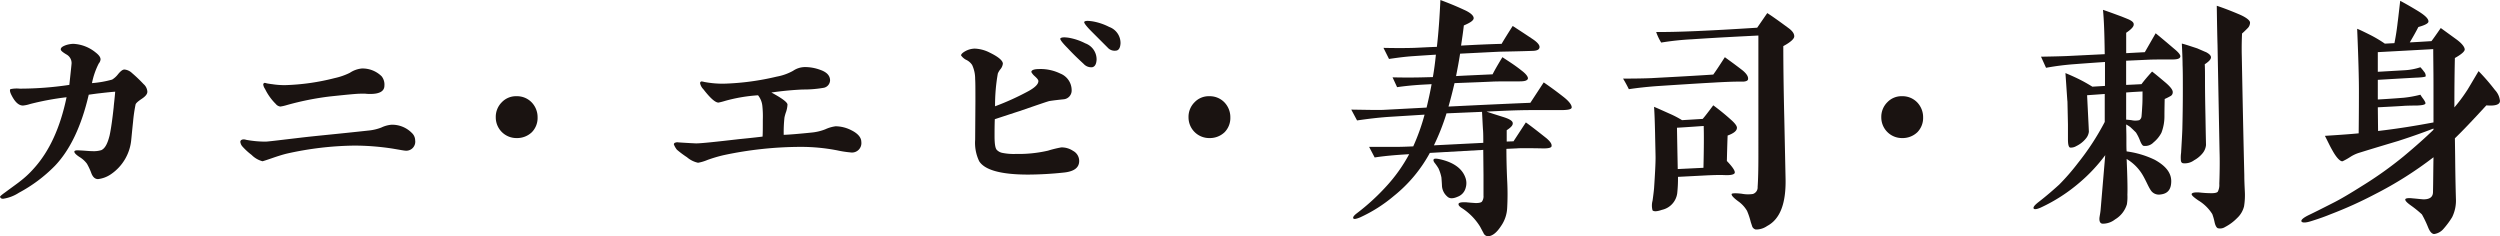
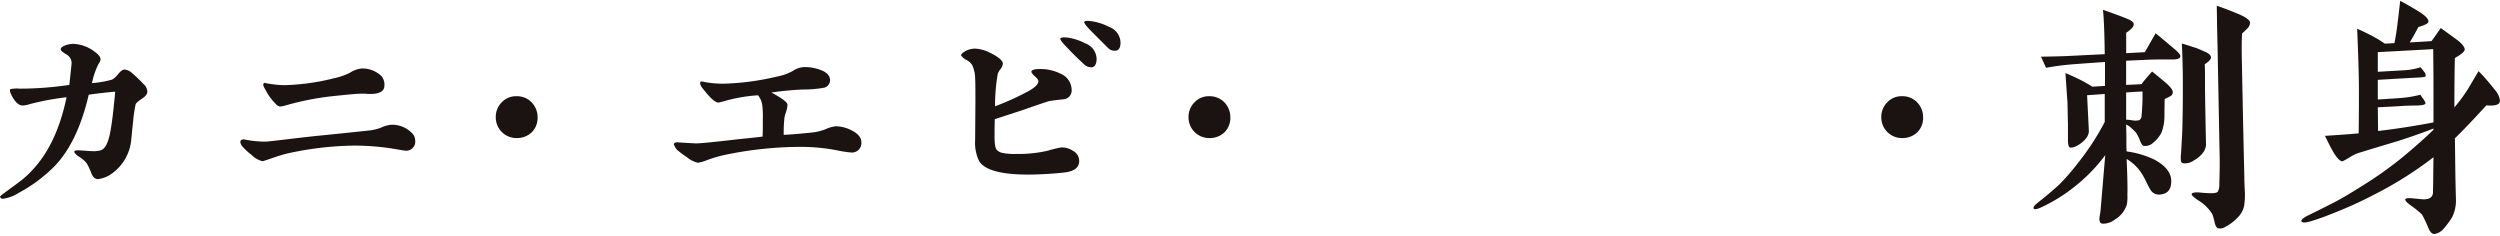
<svg xmlns="http://www.w3.org/2000/svg" width="398.663" height="37.683" viewBox="0 0 398.663 37.683">
  <g transform="translate(0 0)">
    <path d="M41.109,285.184c-.6.4-.963.722-1,.924a24.1,24.1,0,0,0-.4,2.772c-.159,1.487-.24,2.411-.281,2.772a7.473,7.473,0,0,1-3.213,5.544,4.589,4.589,0,0,1-2.089.8c-.443,0-.8-.281-1.045-.883a10.127,10.127,0,0,0-.722-1.567,4.124,4.124,0,0,0-1.206-1.085c-.6-.4-.844-.684-.8-.884.039-.12.241-.2.763-.161,1,.041,1.566.121,2.089.121a4.172,4.172,0,0,0,1.446-.161c.6-.281,1-1.045,1.326-2.371.241-1.124.441-2.611.643-4.459.039-.563.161-1.406.24-2.491-.561.041-1.365.12-2.37.241-.4.039-1,.121-1.848.241-1.165,5.022-2.973,8.8-5.384,11.33a23.567,23.567,0,0,1-5.744,4.3,6.3,6.3,0,0,1-2.532.965c-.281,0-.441-.121-.481-.322q0-.121.844-.724c1.246-.924,2.048-1.487,2.33-1.727a15.112,15.112,0,0,0,2.168-2.01c2.532-2.772,4.26-6.589,5.264-11.409a44.11,44.11,0,0,0-5.826,1.085,5.1,5.1,0,0,1-1.124.241c-.684,0-1.286-.563-1.848-1.689-.243-.481-.282-.8-.161-.923a4.759,4.759,0,0,1,1.485-.082,53.676,53.676,0,0,0,7.915-.6c.322-2.972.361-3.374.361-3.5a1.574,1.574,0,0,0-.844-1.365c-.6-.361-.883-.6-.883-.8,0-.281.281-.481.844-.683a4.464,4.464,0,0,1,1.124-.2,6.068,6.068,0,0,1,3.576,1.365c.522.4.8.763.8,1.124a1.178,1.178,0,0,1-.282.643,11.872,11.872,0,0,0-1.085,3.134,16.525,16.525,0,0,0,3.215-.563,3.489,3.489,0,0,0,.963-.883c.4-.482.724-.724,1-.724a2.033,2.033,0,0,1,1.206.563,23.307,23.307,0,0,1,1.848,1.767,1.736,1.736,0,0,1,.6,1.2C41.993,284.421,41.713,284.782,41.109,285.184Z" transform="translate(-18.492 -269.435)" fill="#1a1311" />
    <path d="M72.065,289.4a1.628,1.628,0,0,1,.522,1.165,1.438,1.438,0,0,1-1.607,1.648c-.12,0-.8-.121-1.968-.322a40.255,40.255,0,0,0-6.108-.482A51.589,51.589,0,0,0,52.059,292.7c-.643.161-1.406.4-2.33.722s-1.447.482-1.487.482a3.779,3.779,0,0,1-1.728-1,10.515,10.515,0,0,1-1.487-1.367,1.382,1.382,0,0,1-.32-.722c0-.282.281-.4.561-.4a1.8,1.8,0,0,1,.4.08,17.154,17.154,0,0,0,3.054.281c.361,0,2.289-.241,5.7-.642,2.371-.281,5.946-.6,10.726-1.126a7.661,7.661,0,0,0,2.05-.482,4.7,4.7,0,0,1,1.566-.442A4.386,4.386,0,0,1,72.065,289.4Zm-21.693-4.62a8.719,8.719,0,0,1-1.728-2.411,1.558,1.558,0,0,1-.281-.683.265.265,0,0,1,.24-.281,1.807,1.807,0,0,1,.322.079c.2.041.724.121.8.121a12.58,12.58,0,0,0,2.168.161,35.853,35.853,0,0,0,7.875-1.126,10.393,10.393,0,0,0,2.411-.843,4.126,4.126,0,0,1,1.889-.683,4.336,4.336,0,0,1,3.174,1.246,2.12,2.12,0,0,1,.441,1.487c0,.883-.763,1.326-2.25,1.326a6.462,6.462,0,0,1-.8-.041H63.87c-.6,0-2.25.161-4.9.442a45.6,45.6,0,0,0-6.829,1.367,7.193,7.193,0,0,1-1.045.241A1.1,1.1,0,0,1,50.372,284.784Z" transform="translate(-6.383 -268.191)" fill="#1a1311" />
    <path d="M78.315,287.887a3.4,3.4,0,0,1-2.409.924,3.292,3.292,0,0,1-3.335-3.3,3.276,3.276,0,0,1,.963-2.411,3.124,3.124,0,0,1,2.371-.963,3.244,3.244,0,0,1,2.37.963,3.4,3.4,0,0,1,.965,2.411A3.237,3.237,0,0,1,78.315,287.887Z" transform="translate(6.487 -266.795)" fill="#1a1311" />
    <path d="M120.16,292.573a16.51,16.51,0,0,1-2.089-.322,30.229,30.229,0,0,0-5.946-.561,59.262,59.262,0,0,0-12.213,1.325,22.11,22.11,0,0,0-2.571.765,6.731,6.731,0,0,1-1.487.442,3.992,3.992,0,0,1-1.767-.884,14.829,14.829,0,0,1-1.607-1.2,3.29,3.29,0,0,1-.482-.844.294.294,0,0,1,.241-.282.919.919,0,0,1,.482-.039c1.807.12,2.772.161,2.813.161.8,0,3.092-.241,6.909-.684.8-.079,2.048-.2,3.7-.4.041-.6.041-1.487.041-2.691a15.929,15.929,0,0,0-.08-2.25,3.264,3.264,0,0,0-.683-1.647,25.746,25.746,0,0,0-5.223.884,10.529,10.529,0,0,1-1.085.281c-.522,0-1.326-.724-2.411-2.129a1.89,1.89,0,0,1-.522-.965.266.266,0,0,1,.241-.281,2.351,2.351,0,0,1,.4.079,15.632,15.632,0,0,0,3.133.282,41.338,41.338,0,0,0,8.437-1.124,8.508,8.508,0,0,0,2.612-.925,3.383,3.383,0,0,1,1.887-.6,6.991,6.991,0,0,1,2.45.442q1.568.542,1.567,1.688a1.25,1.25,0,0,1-.965,1.165,18.379,18.379,0,0,1-3.374.281,50.065,50.065,0,0,0-5.022.481c1.728.925,2.571,1.567,2.571,1.93a4.476,4.476,0,0,1-.2,1.085,6.989,6.989,0,0,0-.281.963,21.307,21.307,0,0,0-.12,2.773c1-.041,2.45-.162,4.418-.363a8.081,8.081,0,0,0,2.21-.522,5.7,5.7,0,0,1,1.648-.482,5.611,5.611,0,0,1,2.531.643c1.044.522,1.567,1.165,1.567,1.848A1.5,1.5,0,0,1,120.16,292.573Z" transform="translate(15.46 -268.268)" fill="#1a1311" />
    <path d="M126.217,296.3a6.746,6.746,0,0,1-.643-3.415l.041-6.065c0-1.969,0-3.175-.041-3.617a5.187,5.187,0,0,0-.481-2.25,2.321,2.321,0,0,0-1-.843,2.279,2.279,0,0,1-.765-.683c0-.2.241-.441.765-.724a3.307,3.307,0,0,1,1.4-.361,5.681,5.681,0,0,1,2.411.643c1.406.683,2.089,1.285,2.089,1.767a1.733,1.733,0,0,1-.361.844,2.767,2.767,0,0,0-.443.722,29.248,29.248,0,0,0-.442,5.223,41.852,41.852,0,0,0,5.384-2.45c1-.563,1.526-1.085,1.526-1.567,0-.2-.2-.441-.6-.8a2.3,2.3,0,0,1-.522-.643c0-.32.442-.481,1.285-.481a7.182,7.182,0,0,1,3.335.722,2.86,2.86,0,0,1,1.808,2.652,1.4,1.4,0,0,1-1.246,1.447c-.763.079-1.528.161-2.291.281-.241.04-1.848.6-4.78,1.607-.884.282-2.21.724-3.937,1.286-.041,1-.041,1.887-.041,2.731,0,1.246.121,1.969.4,2.21a1.685,1.685,0,0,0,.884.442,9.2,9.2,0,0,0,2.129.161,20.786,20.786,0,0,0,5.1-.522,18.059,18.059,0,0,1,2.13-.522,3.277,3.277,0,0,1,1.887.561,1.811,1.811,0,0,1,.965,1.608c0,1.083-.844,1.687-2.491,1.848a56.207,56.207,0,0,1-5.665.32C129.712,298.431,127.1,297.709,126.217,296.3Zm18-14.986a1.614,1.614,0,0,1-1.326-.52c-.643-.6-1.526-1.406-2.571-2.532-.884-.883-1.246-1.406-1.165-1.526.12-.2.6-.241,1.365-.121a9.126,9.126,0,0,1,2.612.884,2.724,2.724,0,0,1,1.807,2.611Q144.879,281.2,144.216,281.317Zm3.816-2.65a1.469,1.469,0,0,1-1.326-.482l-2.57-2.572c-.884-.883-1.246-1.406-1.165-1.526.12-.2.6-.2,1.365-.08a9.156,9.156,0,0,1,2.611.883,2.729,2.729,0,0,1,1.808,2.612C148.714,278.225,148.473,278.626,148.031,278.667Z" transform="translate(29.929 -270.591)" fill="#1a1311" />
    <path d="M153.883,287.887a3.4,3.4,0,0,1-2.411.924,3.295,3.295,0,0,1-3.335-3.3,3.272,3.272,0,0,1,.965-2.411,3.121,3.121,0,0,1,2.37-.963,3.25,3.25,0,0,1,2.371.963,3.408,3.408,0,0,1,.963,2.411A3.242,3.242,0,0,1,153.883,287.887Z" transform="translate(41.391 -266.795)" fill="#1a1311" />
-     <path d="M199.314,289.2h-4.7c-2.289,0-4.661.121-7.152.241.563.2,1.447.482,2.612.845,1.044.32,1.566.642,1.566,1,.041.32-.281.681-.963,1.124v1.807l1.085-.039,1.969-3.013c.844.6,1.927,1.446,3.294,2.53.6.522.884.924.8,1.285-.039.241-.6.363-1.607.323-2.128-.041-3.454-.041-3.9,0l-1.688.079c0,1.567.041,3.215.121,5.022a40.228,40.228,0,0,1,0,4.419,5.458,5.458,0,0,1-1,2.893c-.683,1.045-1.367,1.567-2.05,1.607a.834.834,0,0,1-.724-.522c-.2-.361-.361-.683-.561-1.044a9.385,9.385,0,0,0-3.013-3.013c-.322-.241-.443-.4-.4-.6s.482-.281,1.246-.241c.361.041.883.08,1.487.121.522,0,.883-.08,1-.241a1.476,1.476,0,0,0,.24-.965v-3.294l-.039-3.978-8.517.482a22.587,22.587,0,0,1-5.745,6.869,23.325,23.325,0,0,1-5.383,3.415c-.683.282-1.045.322-1.085.121-.08-.161.12-.441.6-.8a34.688,34.688,0,0,0,4.58-4.178,25.023,25.023,0,0,0,3.735-5.223c-2.129.121-3.976.282-5.5.523l-.884-1.687H172.8c1.085,0,2.048-.041,2.972-.082a33.407,33.407,0,0,0,1.808-5.061l-5.826.363c-1.648.12-3.294.32-4.941.561l-.924-1.728c2.611.041,4.339.08,5.143.041l6.869-.363c.281-1.164.563-2.411.8-3.735l-1.485.08c-1.326.08-2.652.2-4.017.4l-.724-1.566q2.592.059,4.821,0l1.607-.041c.2-1.124.361-2.33.482-3.576-1.326.082-2.532.161-3.7.241s-2.411.241-3.776.443l-.883-1.767c1.848.04,3.454.04,4.861,0,1.085-.041,2.33-.121,3.655-.162.282-2.409.443-4.9.563-7.472.844.322,2.13.8,3.778,1.567,1,.441,1.526.924,1.526,1.326,0,.361-.522.722-1.567,1.164-.12,1.086-.282,2.13-.442,3.215,2.811-.161,4.981-.241,6.467-.281.322-.563.924-1.528,1.767-2.852.8.522,1.849,1.2,3.174,2.089.844.563,1.206,1.044,1.085,1.406q-.121.48-1.2.481-1.686.061-4.821.121c-.361,0-2.57.12-6.628.322-.2,1.325-.443,2.531-.643,3.574,1.326-.08,3.3-.161,5.826-.281.281-.563.8-1.487,1.566-2.732.765.523,1.849,1.165,3.054,2.13.8.6,1.085,1.085,1,1.326-.12.281-.522.4-1.285.4-2.21,0-3.656,0-4.419.039s-2.772.12-5.986.241q-.48,2.048-.963,3.737c5.744-.282,10.124-.482,13.056-.6l2.13-3.254c.642.443,1.687,1.165,3.174,2.33.922.724,1.325,1.326,1.285,1.687C201,289.08,200.439,289.2,199.314,289.2Zm-16.471,13.821c-.724.322-1.286.322-1.648-.041a2.423,2.423,0,0,1-.844-1.807c-.039-.724-.08-1.126-.08-1.206a6.38,6.38,0,0,0-.482-1.487,8.7,8.7,0,0,0-.522-.763c-.241-.281-.322-.522-.241-.642.08-.2.522-.161,1.326.039,2.009.522,3.254,1.487,3.737,2.852a2.561,2.561,0,0,1,.04,1.648A2.046,2.046,0,0,1,182.843,303.021Zm4.1-8.6c0-.763,0-1.447-.039-2.009-.041-.443-.08-1.406-.161-2.933l-5.665.241a35.46,35.46,0,0,1-2.009,5.1Z" transform="translate(49.59 -271.644)" fill="#1a1311" />
-     <path d="M214.742,284h-.963c-.563,0-1.889.04-3.938.161-2.933.161-5.9.361-9,.561-1.567.121-3.054.282-4.38.484-.2-.4-.482-.965-.924-1.688,2.209,0,3.776-.039,4.62-.08,2.169-.12,5.424-.281,9.763-.563.443-.6,1.045-1.526,1.849-2.772.6.443,1.566,1.126,2.811,2.091.683.561.965,1.044.883,1.446C215.425,283.84,215.184,283.961,214.742,284Zm-2.652,12.656c.965,1,1.365,1.646,1.246,1.927-.12.241-.643.363-1.566.323-.965-.041-1.889,0-2.813.039l-4.661.241a22.249,22.249,0,0,1-.121,2.611,3.135,3.135,0,0,1-2.45,2.652c-.8.281-1.285.281-1.487.08a2.934,2.934,0,0,1,0-1.528c.121-.844.2-1.526.241-1.968.161-2.37.241-4.017.241-4.861,0-.482-.039-1.808-.08-4.019-.041-1.646-.08-3.013-.161-4.137.482.2,1.286.563,2.452,1.085a15.752,15.752,0,0,1,2.009,1.044l3.294-.2q.482-.542,1.687-2.169c1.085.8,2.009,1.567,2.813,2.291.643.563.963,1,.963,1.285,0,.482-.481.884-1.485,1.246C212.171,293.522,212.132,294.848,212.091,296.656Zm9-18.32c0,2.691.039,6.548.161,11.651l.2,9.521c.08,3.937-.883,6.428-2.933,7.511a3.079,3.079,0,0,1-1.808.563.808.808,0,0,1-.561-.441l-.241-.724a11.472,11.472,0,0,0-.6-1.807,4.867,4.867,0,0,0-1.406-1.526c-.763-.563-1.124-.965-1.045-1.165.041-.121.6-.161,1.607-.041a5.257,5.257,0,0,0,1.769.041,1.093,1.093,0,0,0,.763-1.126c.08-1.165.12-2.772.12-4.861V276.649c-2.289.121-5.824.281-10.6.6a43.582,43.582,0,0,0-4.9.523,8.342,8.342,0,0,1-.8-1.689c3.254.041,8.637-.2,16.11-.683l1.607-2.33c.763.482,1.889,1.286,3.415,2.411.643.482.924.924.884,1.365C222.777,277.212,222.216,277.734,221.09,278.336Zm-16.954,13.017c0,.241.039,2.45.12,6.589l4.1-.2c.079-3.213.079-5.424.039-6.668C207.712,291.111,206.265,291.233,204.136,291.353Z" transform="translate(63.285 -270.984)" fill="#1a1311" />
    <path d="M229.45,287.887a3.4,3.4,0,0,1-2.409.924,3.292,3.292,0,0,1-3.335-3.3,3.276,3.276,0,0,1,.963-2.411,3.122,3.122,0,0,1,2.371-.963,3.246,3.246,0,0,1,2.37.963,3.4,3.4,0,0,1,.965,2.411A3.238,3.238,0,0,1,229.45,287.887Z" transform="translate(76.295 -266.795)" fill="#1a1311" />
    <path d="M262.515,280.833c-1.728,0-3.054,0-3.9.041l-3.535.161v3.857c.963-.04,1.767-.08,2.45-.12.443-.6,1-1.246,1.687-2.009.482.361,1.246,1,2.25,1.848.724.642,1.085,1.124,1.045,1.485a.674.674,0,0,1-.4.6,8.735,8.735,0,0,1-.884.441c-.039,1.728-.039,2.652-.039,2.772a7.218,7.218,0,0,1-.482,2.611,4.939,4.939,0,0,1-1.246,1.528,1.842,1.842,0,0,1-1.607.563c-.161-.041-.363-.322-.563-.844a7.189,7.189,0,0,0-.643-1.286c-.2-.2-.481-.481-.924-.883a6.086,6.086,0,0,0-.642-.4c.039,1.687.039,1.808.039,2.209,0,1.085,0,1.767.041,2.089a14.783,14.783,0,0,1,4.459,1.326c1.767.965,2.652,2.089,2.652,3.415s-.563,2.009-1.728,2.129a1.534,1.534,0,0,1-1.566-.722c-.4-.6-.724-1.487-1.327-2.491a7.255,7.255,0,0,0-2.49-2.45c.12,2.852.161,4.741.12,5.7a7.294,7.294,0,0,1-.08,1.526,4.2,4.2,0,0,1-1.887,2.411,3.132,3.132,0,0,1-2.009.683c-.363-.039-.523-.361-.482-.924.039-.361.161-.843.2-1.446l.724-8.558a26.245,26.245,0,0,1-4.058,4.34,26.767,26.767,0,0,1-6.226,4.017c-.643.281-1,.32-1.126.159-.12-.2.121-.522.724-1,1.406-1.085,2.491-2.048,3.335-2.811a35.088,35.088,0,0,0,2.972-3.415,40.418,40.418,0,0,0,4.3-6.589v-4.459l-2.813.2c.282,5.665.282,5.745.282,5.826a2.038,2.038,0,0,1-.482,1.085,4.429,4.429,0,0,1-1.526,1.2,1.684,1.684,0,0,1-.965.241c-.241-.039-.363-.482-.363-1.326V291.2l-.079-3.656c-.041-.282-.121-1.767-.322-4.539.963.4,1.848.8,2.691,1.244.683.363,1.206.684,1.607.925l2.009-.121v-3.817q-2.71.182-5.061.363a42.124,42.124,0,0,0-4.339.563l-.8-1.769q3.316-.059,4.46-.12l5.7-.281c-.041-3.134-.12-5.5-.281-7.071q.9.3,3.013,1.085c.683.281,1.124.441,1.324.563.363.2.563.4.563.642.041.362-.361.8-1.2,1.367v3.253l2.972-.159,1.728-3.014c.6.484,1.607,1.326,2.974,2.493.643.522.963.922.963,1.164C263.72,280.673,263.318,280.833,262.515,280.833Zm-7.432,5.263v4.34c.2,0,.482.039.843.079a2.837,2.837,0,0,0,1.246,0,.786.786,0,0,0,.361-.6c.041-.4.08-.963.12-1.727.041-.563.041-1.326.041-2.25C257.011,285.975,256.127,286.016,255.083,286.1Zm12.534-4.5c.039.642.039,1.526.039,2.611,0,2.048.041,4.057.08,6.026.041,2.612.08,4.058.08,4.258a2.451,2.451,0,0,1-.6,1.367,4.562,4.562,0,0,1-1.286,1.044,2.493,2.493,0,0,1-1.767.482q-.362-.061-.361-.6a5.213,5.213,0,0,1,.041-1.045c.079-1.406.161-2.652.2-3.776.04-1.648.08-3.737.08-6.348,0-1.648,0-2.933-.041-3.9,0-.683-.04-1.807-.12-3.415.522.121,1.326.4,2.452.763.922.4,1.365.6,1.4.6.522.281.763.522.8.8C268.622,280.793,268.3,281.156,267.617,281.6Zm6.789-5.7c-.281.281-.561.561-.843.8-.039.884-.08,2.089-.039,3.656.079,4.219.2,10.526.4,18.962,0,.844.041,1.646.08,2.491a11.158,11.158,0,0,1-.12,2.45,3.782,3.782,0,0,1-1.126,1.889,7.417,7.417,0,0,1-1.887,1.4,1.468,1.468,0,0,1-1.165.2c-.2-.08-.4-.4-.522-.965a8.885,8.885,0,0,0-.363-1.285,6.664,6.664,0,0,0-2.209-2.169c-.763-.522-1.126-.844-1.085-1.044q.121-.3,1.2-.241a17.776,17.776,0,0,0,1.969.12c.522,0,.883-.08,1-.241a2.315,2.315,0,0,0,.241-1.246c.08-2.248.08-3.976.039-5.141l-.322-16.995q-.059-1.868-.12-6.267c.724.241,1.848.643,3.374,1.286,1.287.522,1.93,1.044,1.93,1.4A1.266,1.266,0,0,1,274.406,275.893Z" transform="translate(83.964 -271.352)" fill="#1a1311" />
    <path d="M294.011,293.661l.041,2.974c.041,4.3.12,6.508.12,6.628a5.989,5.989,0,0,1-.6,2.973,12.958,12.958,0,0,1-1.365,1.848,2.367,2.367,0,0,1-1.526.844c-.362-.041-.684-.4-.965-1.126a16.9,16.9,0,0,0-.965-2.009,17.355,17.355,0,0,0-1.727-1.4c-.684-.482-.965-.8-.924-1,.039-.162.441-.241,1.124-.162.965.082,1.567.162,1.808.162,1,0,1.487-.4,1.487-1.167.039-1.727.039-3.574.079-5.544a59.725,59.725,0,0,1-9.359,5.906,65.179,65.179,0,0,1-7.03,3.174c-.684.281-1.729.683-3.175,1.124-.883.282-1.365.243-1.485.041-.121-.241.281-.6,1.2-1.045q.9-.421,3.856-1.928c1.124-.561,2.691-1.485,4.66-2.732a60.377,60.377,0,0,0,6.589-4.7c1.928-1.607,3.5-3.013,4.739-4.218v-.2c-1.244.481-3.092,1.165-5.583,1.968-1.326.4-3.374,1-6.228,1.887a5.7,5.7,0,0,0-1.406.643,10.2,10.2,0,0,1-1.285.724c-.363.04-.965-.563-1.608-1.728-.442-.763-.8-1.566-1.2-2.329,1.889-.121,3.7-.241,5.384-.4.039-3.415.039-5.706.039-6.91,0-1.808-.08-5.063-.281-9.763.522.2,1.246.563,2.21,1.044a20.348,20.348,0,0,1,2.209,1.326l1.526-.08c.161-.8.361-1.928.522-3.374.08-.563.2-1.687.4-3.374.683.361,1.687.922,2.933,1.687,1.085.683,1.607,1.2,1.567,1.646-.041.282-.6.563-1.607.844-.282.563-.724,1.367-1.367,2.452,1.608-.08,2.772-.161,3.456-.2.281-.363.763-1.045,1.485-2.091l2.491,1.808c.884.643,1.286,1.2,1.326,1.567.041.322-.481.8-1.567,1.406-.039,1.567-.079,4.178-.079,7.874a24.728,24.728,0,0,0,2.009-2.691c.12-.161.722-1.2,1.848-3.093a32.452,32.452,0,0,1,2.611,3.013,2.946,2.946,0,0,1,.8,1.728q0,.9-2.171.722C296.9,290.729,295.218,292.5,294.011,293.661Zm-3.415-8.437c0-2.37-.039-4.3-.039-5.785-1.406.08-4.339.241-8.839.482v3.133l4.139-.24a9.667,9.667,0,0,0,2.652-.484,6.441,6.441,0,0,1,.563.684,1,1,0,0,1,.281.763c-.041.08-.443.161-1.286.2s-2.972.161-6.348.361v3.134c2.21-.12,3.576-.241,4.139-.281a17.83,17.83,0,0,0,2.652-.482,6.243,6.243,0,0,0,.441.643c.281.4.4.642.361.763-.08.2-.522.281-1.365.322-.4,0-1.045,0-1.969.039-.442.039-1.887.121-4.259.241l.041,3.776c3.133-.361,6.065-.844,8.837-1.365Z" transform="translate(97.459 -271.606)" fill="#1a1311" />
  </g>
</svg>